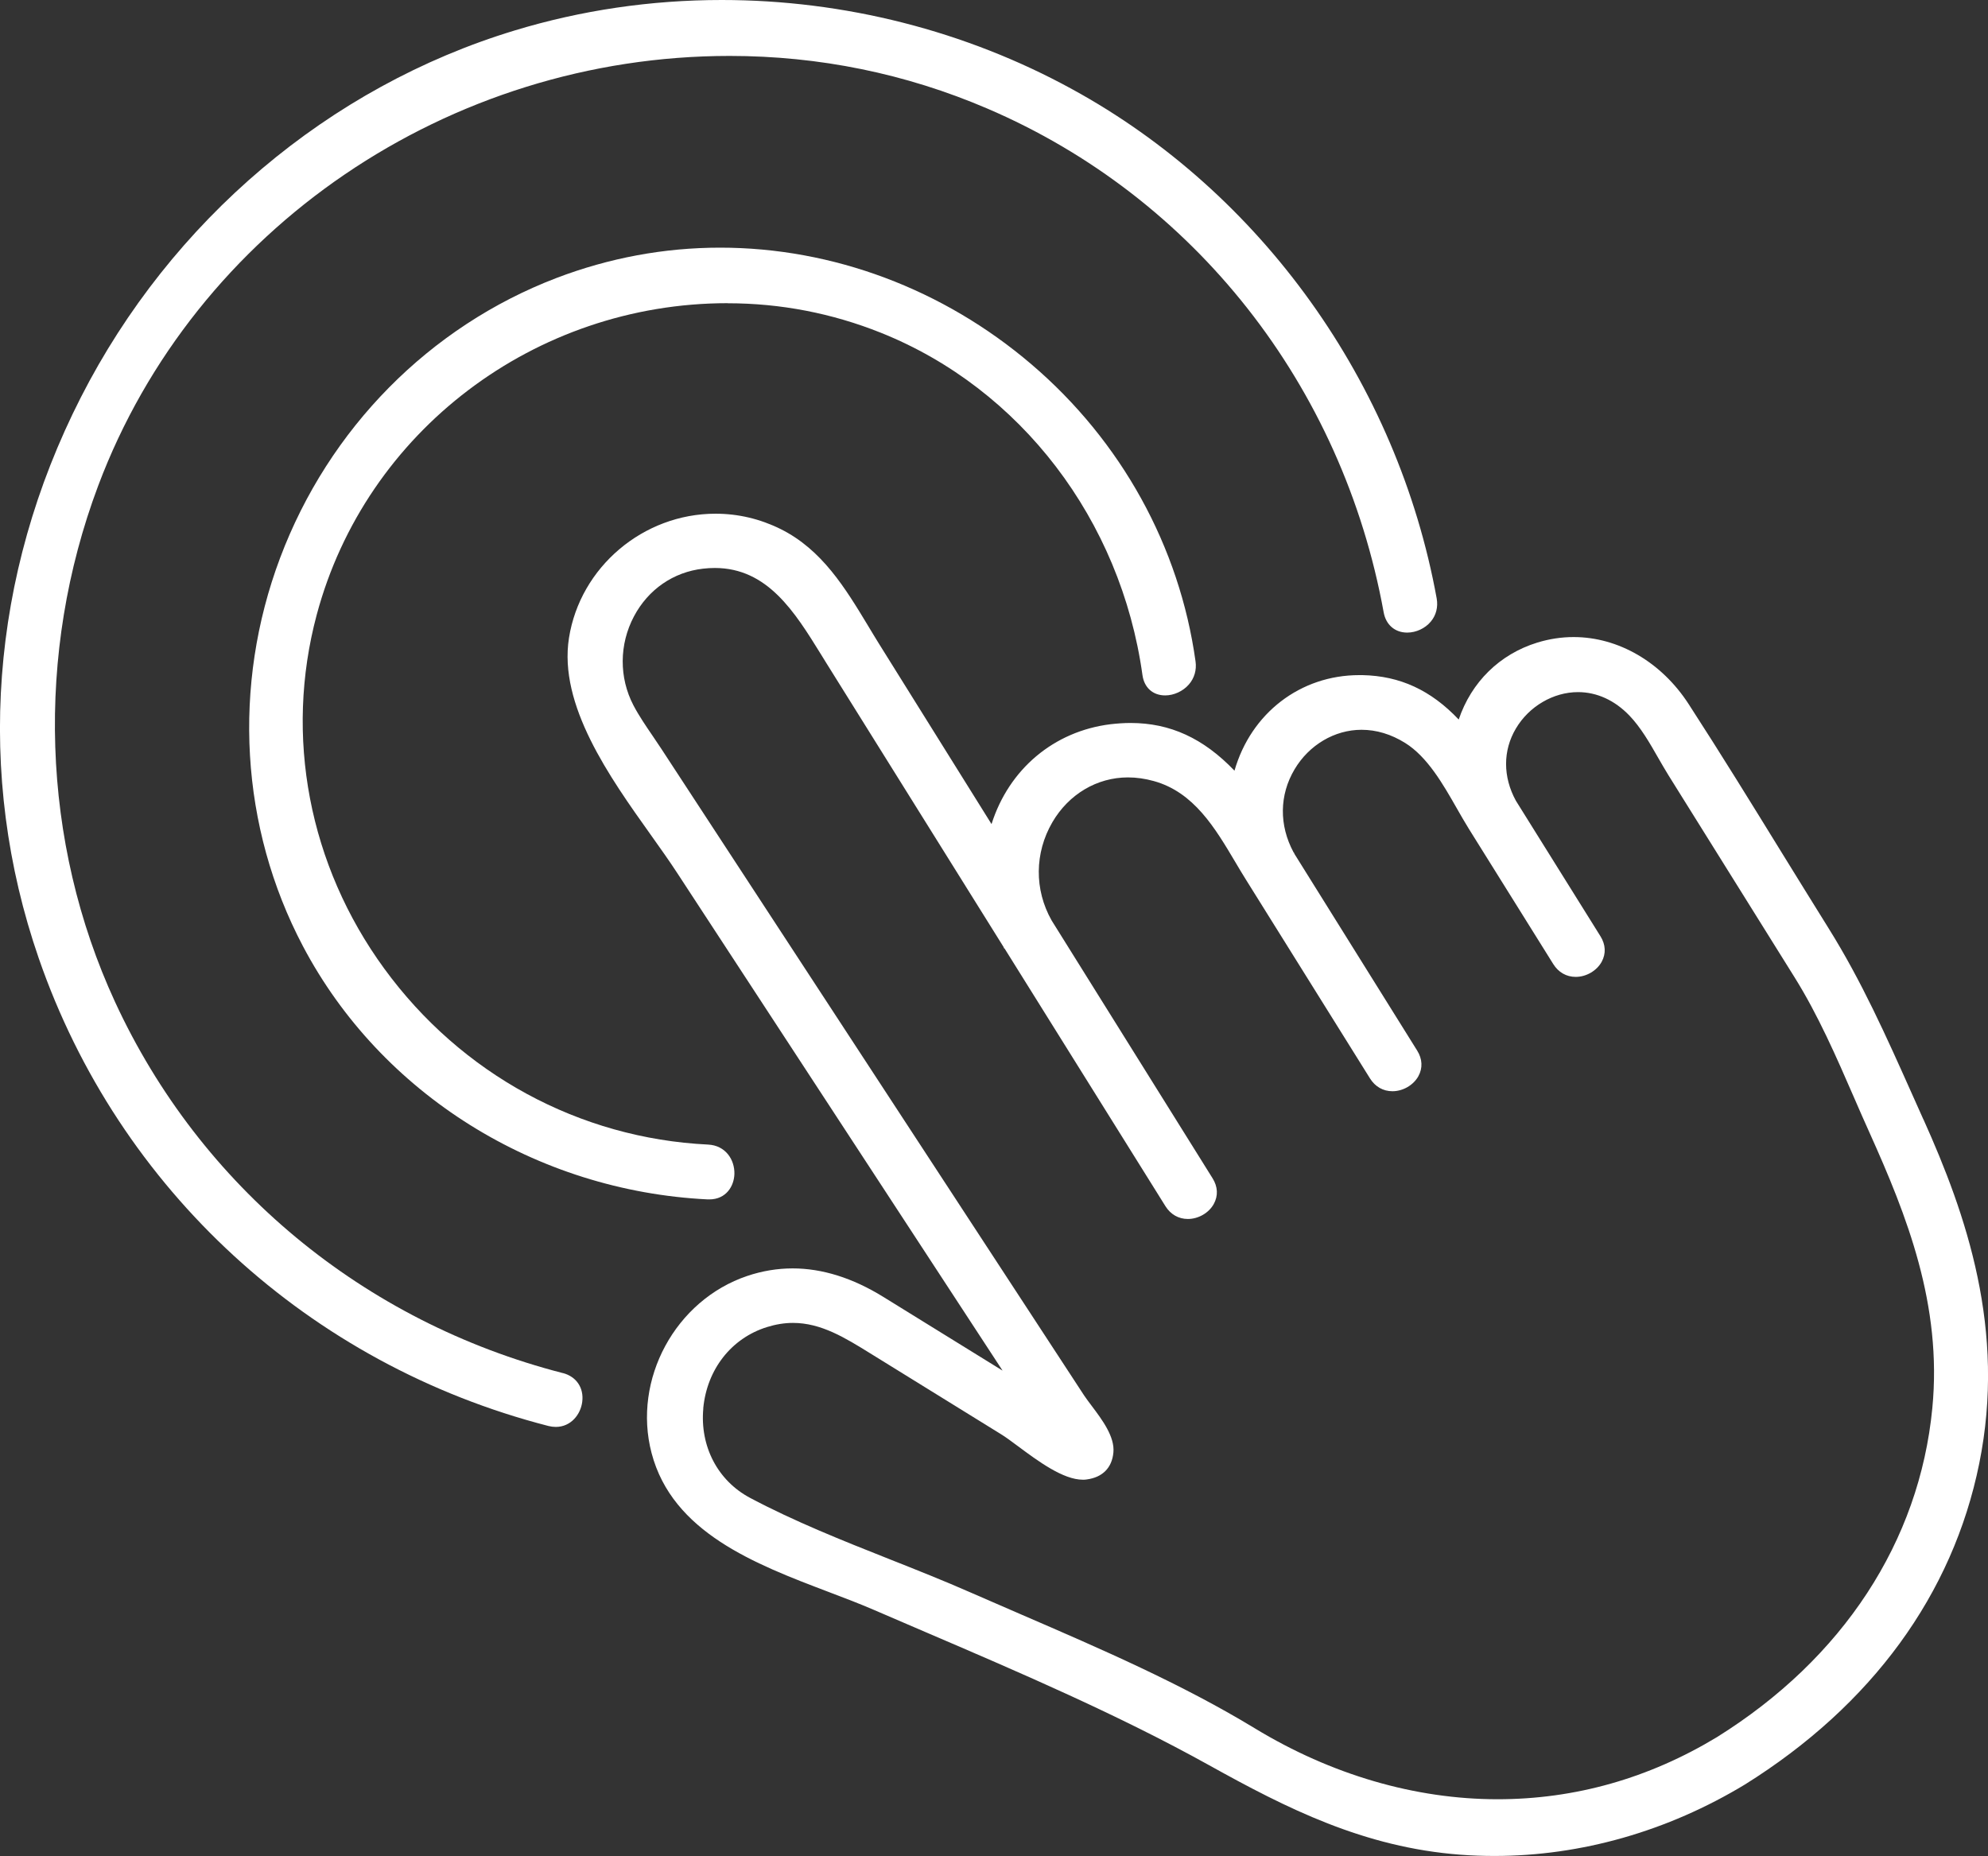
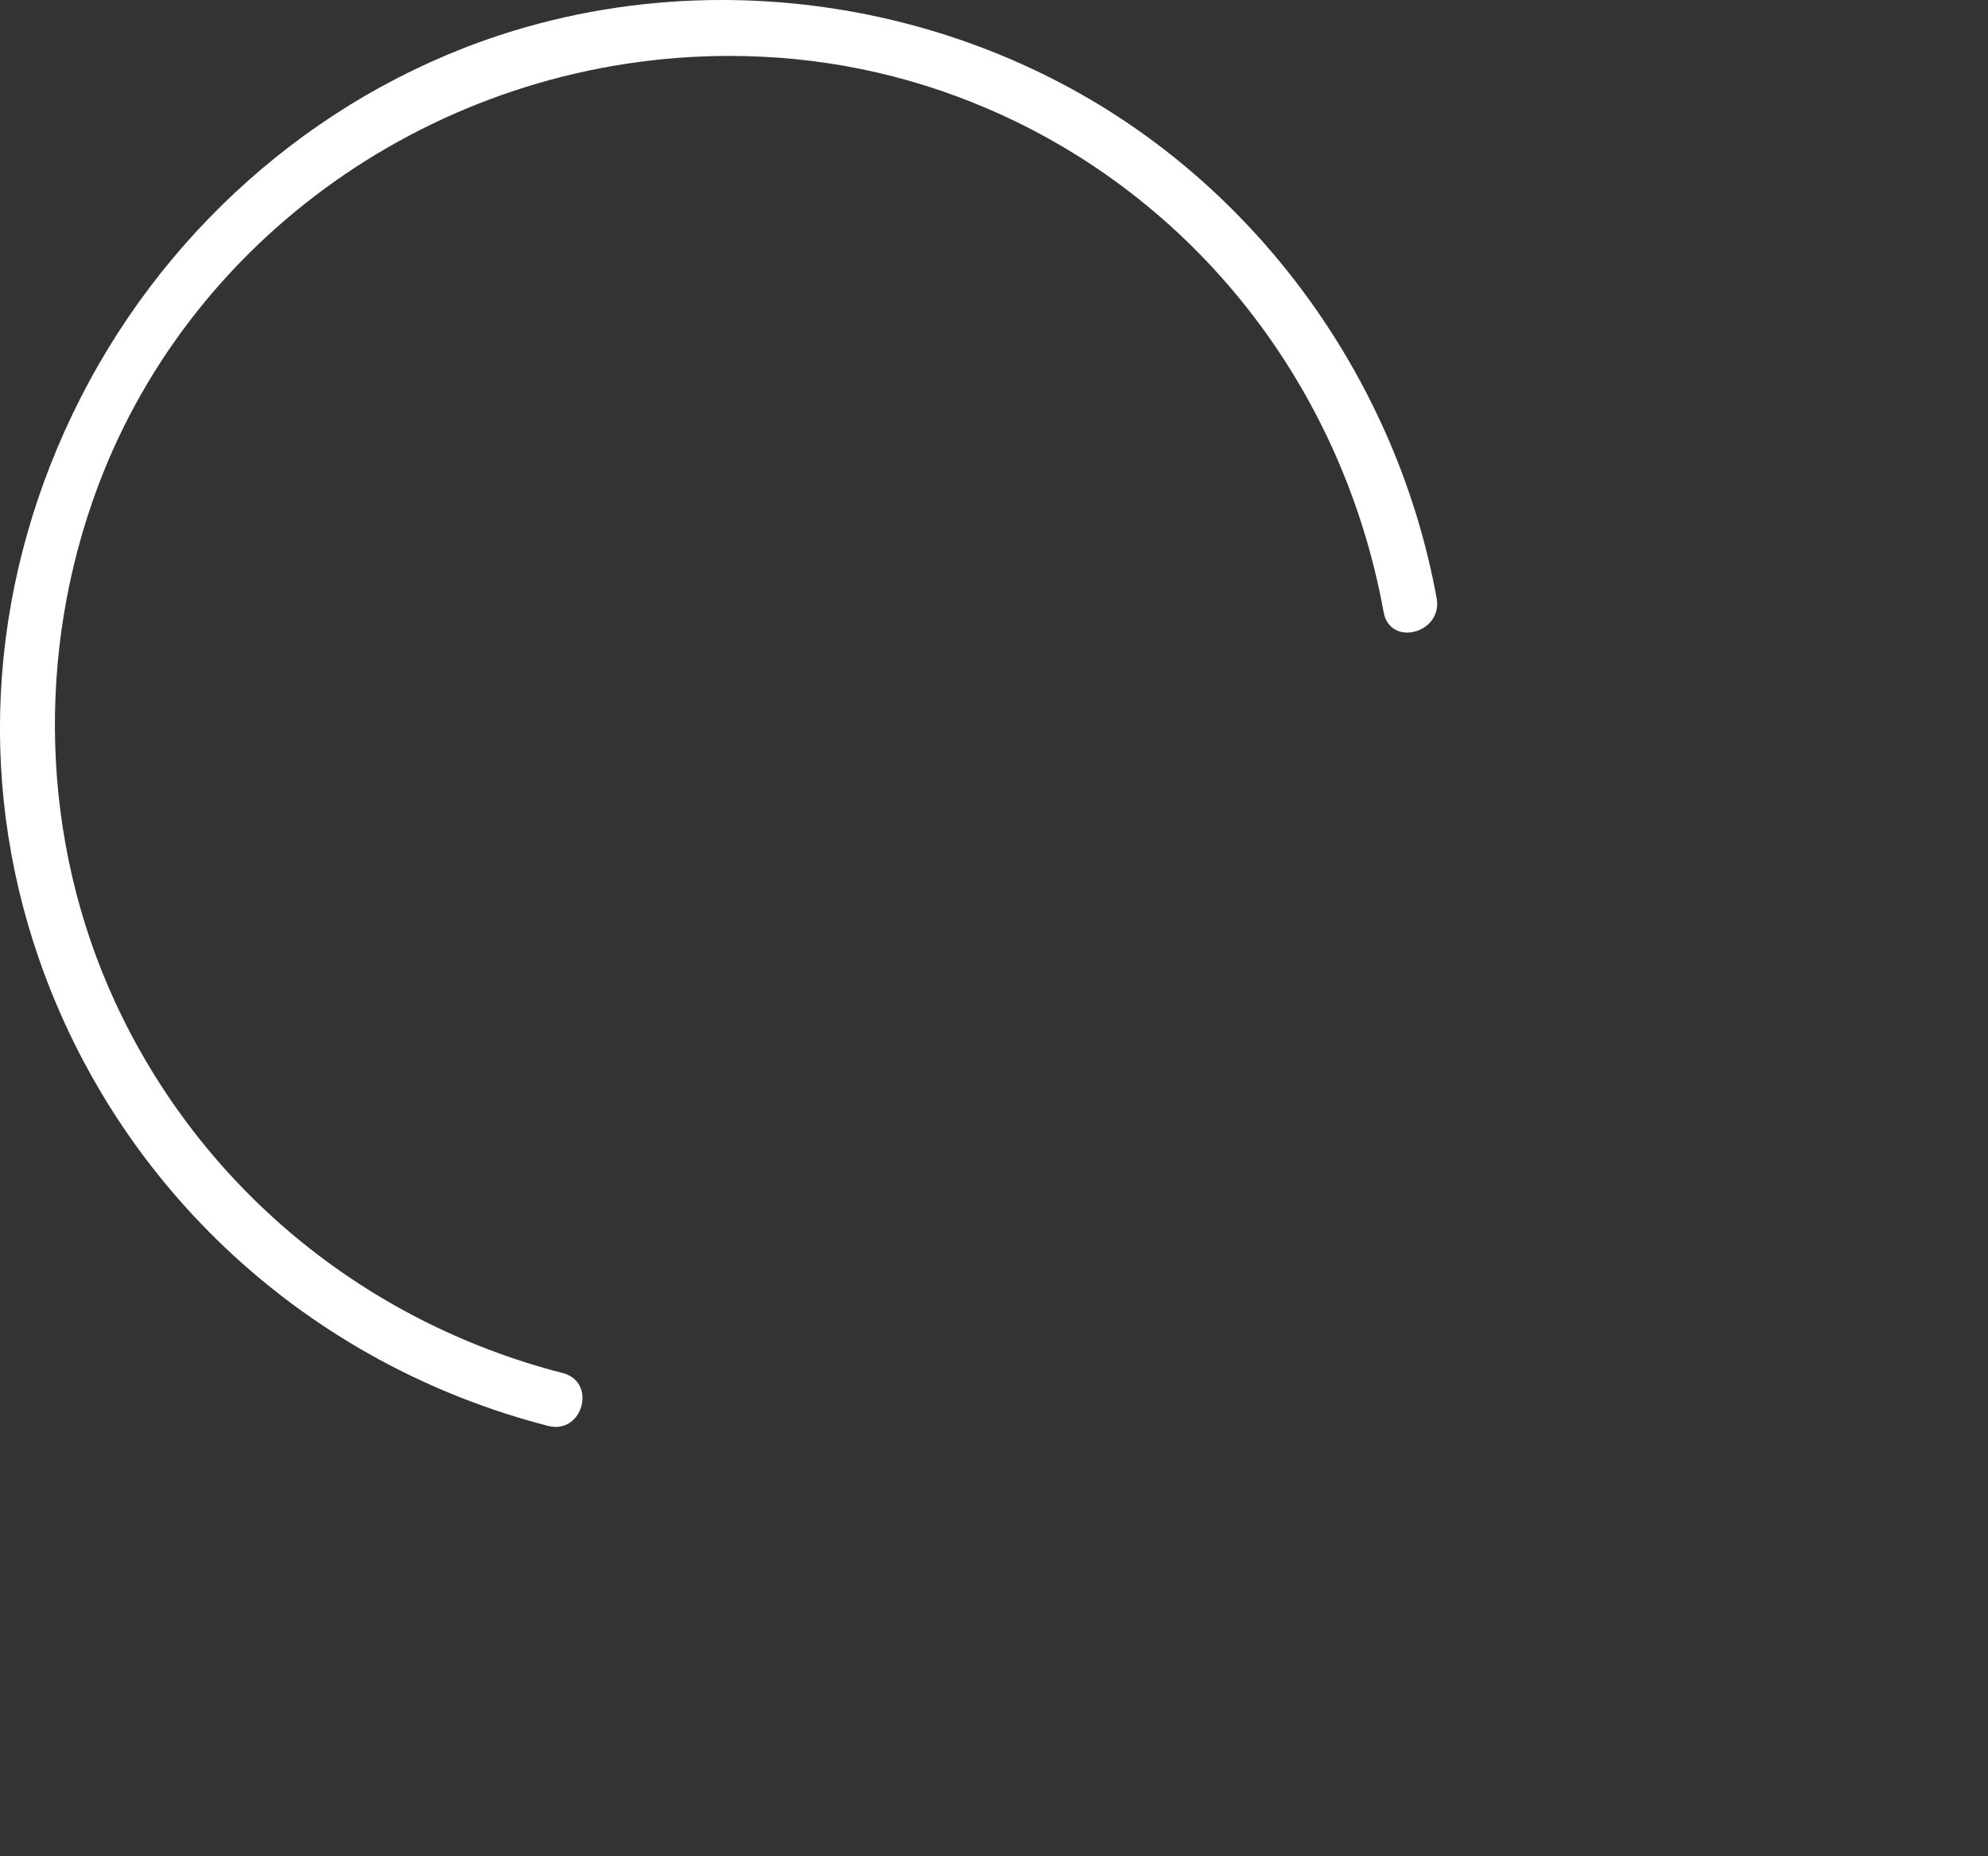
<svg xmlns="http://www.w3.org/2000/svg" id="_レイヤー_2" data-name="レイヤー 2" viewBox="0 0 253.83 236.98">
  <rect x="0" y="0" width="253.83" height="236.98" fill="#333333" stroke="none" />
  <defs>
    <style>
      .cls-1 {
        fill: #fff;
        stroke-width: 0px;
      }
    </style>
  </defs>
  <g id="_瀧鵫_1" data-name="瀧鵫 1">
    <g>
-       <path class="cls-1" d="m245.58,142.93c-.48-1.07-.96-2.14-1.43-3.2-3.32-7.43-6.45-14.45-10.7-21.25-1.98-3.17-3.94-6.36-5.91-9.54-3.86-6.27-7.86-12.76-11.93-19.04-3.47-5.36-8.97-8.56-14.69-8.56-1.56,0-3.12.24-4.65.71-4.79,1.48-8.4,5.03-10.02,9.82-3.57-3.76-7.5-5.57-12.29-5.67h-.41c-7.52,0-13.82,4.86-15.93,12.2-3.98-4.15-8.22-6.09-13.27-6.09-.83,0-1.69.06-2.56.16-7.25.9-12.97,5.75-15.19,12.75l-14.39-23.06c-.47-.75-.92-1.51-1.38-2.27-2.89-4.78-5.87-9.72-11.18-12.35-2.61-1.29-5.4-1.95-8.29-1.95-9.24,0-17.28,6.82-18.71,15.85-1.36,8.58,5.18,17.77,10.44,25.15,1.24,1.74,2.41,3.39,3.42,4.94l41.5,63.47-15.24-9.42c-3.9-2.41-7.79-3.63-11.56-3.63-1.94,0-3.89.32-5.79.96-9.19,3.09-14.68,13.23-12.23,22.6,2.66,10.17,13.24,14.19,22.58,17.74,2.07.78,4.02,1.53,5.83,2.31,2.21.96,4.42,1.91,6.65,2.86,12.08,5.18,24.57,10.54,36.16,16.98,9.86,5.48,19.73,10.48,32.06,11.41,1.44.11,2.9.16,4.35.16h0c11.04,0,22.1-3.15,31.97-9.12,16.19-10.11,26.54-24.28,29.92-40.98,3.46-17.08-1.66-31.8-7.12-43.94Zm-155.79,36.9c.47-4.99,3.59-8.97,8.14-10.39,1.13-.35,2.22-.53,3.32-.53,3.58,0,6.64,1.89,9.87,3.89l16.69,10.32c.59.36,1.33.91,2.19,1.55,2.56,1.9,5.74,4.26,8.26,4.26.16,0,.32,0,.47-.03,2.03-.26,3.25-1.48,3.43-3.45.19-2.01-1.44-4.18-2.75-5.92-.37-.49-.72-.96-.99-1.36l-53.98-82.56c-.36-.55-.73-1.09-1.1-1.64-.86-1.26-1.75-2.56-2.46-3.91-1.85-3.54-1.83-7.79.07-11.37,1.82-3.43,5.03-5.65,8.81-6.08.51-.06,1.02-.09,1.5-.09,6.74,0,10.21,5.61,13.57,11.04l.66,1.07,22.67,36.32v.08l.12.1,20.52,32.87c.66,1.06,1.68,1.64,2.87,1.64,1.34,0,2.68-.77,3.31-1.92.57-1.04.52-2.2-.16-3.28l-20.55-32.92c-2.22-3.93-2.18-8.62.1-12.54,2.09-3.58,5.7-5.72,9.65-5.72,1.08,0,2.2.16,3.31.47,5.11,1.42,7.81,5.98,10.42,10.38.44.75.88,1.48,1.33,2.2l15.84,25.38c.66,1.06,1.68,1.64,2.87,1.64,1.34,0,2.67-.77,3.31-1.92.57-1.04.52-2.2-.16-3.28l-15.68-25.13v-.06l-.09-.1c-1.87-3.46-1.83-7.33.12-10.61,1.85-3.12,5.12-5.05,8.55-5.05,1.9,0,3.77.56,5.57,1.68,2.84,1.77,4.83,5.25,6.58,8.32.52.91,1.03,1.8,1.55,2.64l10.78,17.27c.66,1.06,1.68,1.64,2.87,1.64,1.34,0,2.67-.77,3.31-1.92.57-1.04.52-2.2-.16-3.28l-10.79-17.29c-1.67-3.05-1.67-6.41,0-9.22,1.67-2.83,4.78-4.65,7.93-4.65,2.41,0,4.68,1.04,6.56,2.99,1.45,1.51,2.59,3.49,3.69,5.42.44.76.87,1.51,1.31,2.22l16.09,25.78c3.01,4.82,5.33,10.15,7.57,15.3.66,1.53,1.33,3.05,2.01,4.56,4.75,10.56,9.29,21.97,8.01,35.16-1.65,17.05-11.42,31.97-27.5,42-8.7,5.26-18.12,7.93-28.01,7.93-10.52,0-21.25-3.13-31-9.06-9.35-5.68-19.69-10.15-29.68-14.47-2.22-.96-4.43-1.92-6.63-2.88-3.38-1.49-6.92-2.89-10.35-4.25-5.98-2.37-12.16-4.83-17.8-7.83-4.12-2.2-6.4-6.58-5.95-11.42Z" />
-       <path class="cls-1" d="m92.91,38.72c6.74,0,13.32,1.27,19.57,3.77,17.83,7.14,30.63,23.88,33.39,43.7.22,1.61,1.33,2.6,2.9,2.6,1.11,0,2.27-.53,3.02-1.39.71-.81,1.01-1.86.86-2.94-2.04-14.67-9.48-28.15-20.95-37.94-11.25-9.61-25.37-14.9-39.75-14.9-7.15,0-14.18,1.31-20.92,3.88-16.2,6.2-29.05,19.22-35.26,35.72-6.15,16.35-5.09,34.42,2.91,49.59,9.95,18.87,29.75,31.25,51.68,32.33h.2c2.15,0,3.17-1.69,3.21-3.26.04-1.78-1.1-3.63-3.37-3.74-16.44-.8-31.51-8.99-41.34-22.47-9.63-13.2-12.77-29.67-8.62-45.18,6.27-23.42,27.84-39.78,52.46-39.78Z" />
      <path class="cls-1" d="m71.87,175.32c-25.46-6.55-46.3-23.82-57.18-47.39-9.43-20.43-10.21-44.46-2.15-65.92C24.88,29.19,57.28,7.14,93.16,7.14c11.43,0,22.5,2.26,32.9,6.72,26.43,11.32,45.35,35.37,50.61,64.33.29,1.59,1.44,2.58,3.01,2.58,1.13,0,2.29-.54,3.01-1.41.68-.81.94-1.86.75-2.94-5-27.53-22.41-51.84-46.56-65.04C123.28,3.93,107.81,0,92.16,0c-9.05,0-17.96,1.31-26.48,3.9C42.02,11.08,21.85,28.14,10.33,50.72-1.26,73.45-3.17,98.89,4.95,122.36c10.22,29.54,34.54,51.86,65.07,59.71.32.08.64.12.94.12h0c1.95,0,3.18-1.61,3.38-3.2.23-1.79-.75-3.23-2.48-3.68Z" />
    </g>
  </g>
</svg>